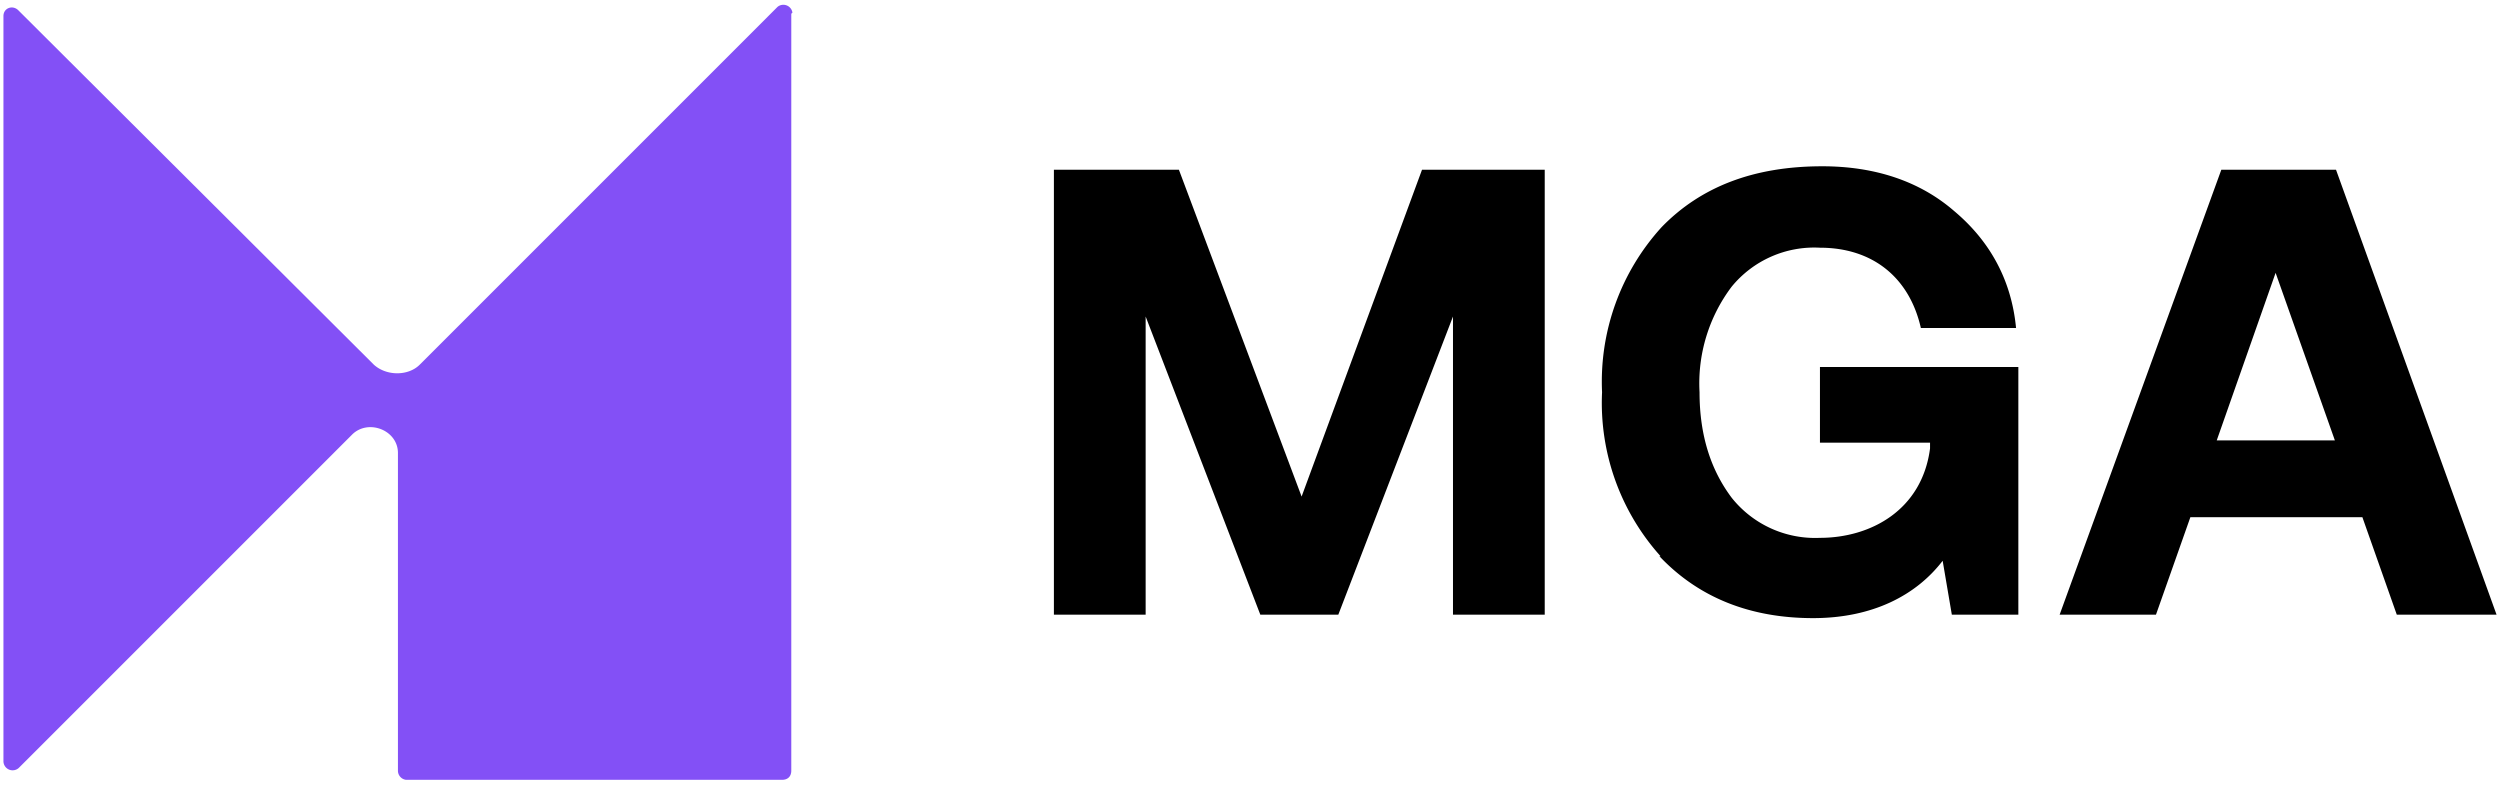
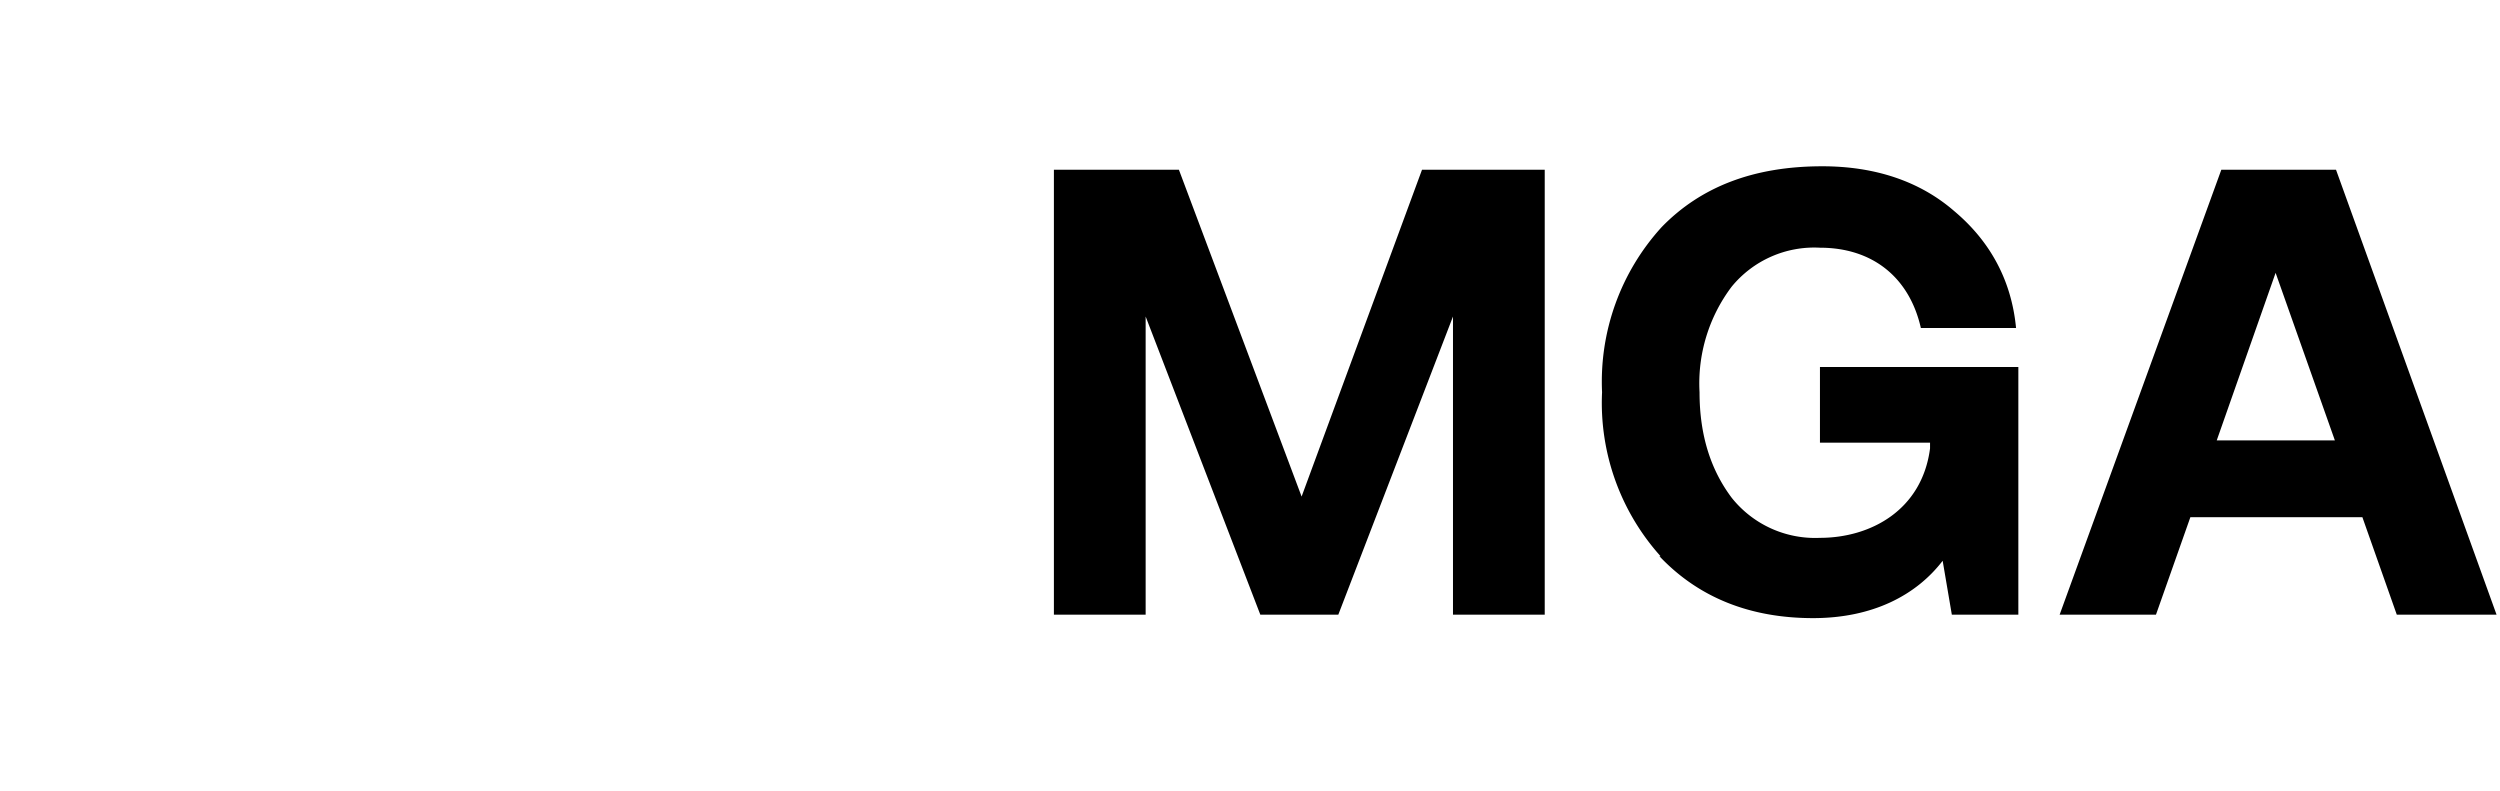
<svg xmlns="http://www.w3.org/2000/svg" width="218" height="69" fill="none">
-   <path fill="#8350F6" d="M69 1.2v66c0 .5-.3.8-.8.8H35.4a.8.8 0 0 1-.7-.8V39.5c0-2-2.6-3-4-1.6l-29 29a.8.8 0 0 1-1.4-.5v-65c0-.7.8-1 1.3-.5l31 30.9c1.1 1 3 1 4 0L67.8.6a.8.8 0 0 1 1.3.5Z" />
  <path fill="#000" d="M91.9 53.6V14.8h10.9l10.7 28.5L124 14.8h10.7v38.8h-8v-26l-10 26h-6.8l-10-26v26h-8Z" />
  <path fill="#000" d="M144.8 48.5a20 20 0 0 1-5.1-14.3 20 20 0 0 1 5.2-14.4c3.4-3.5 8-5.3 14-5.3 4.6 0 8.5 1.3 11.5 3.9 3.1 2.6 5 6 5.4 10.2h-8.3c-1-4.4-4.2-7-8.8-7A9.3 9.3 0 0 0 151 25a14 14 0 0 0-2.8 9.2c0 3.8 1 6.8 2.8 9.2a9.3 9.3 0 0 0 7.7 3.5c4.4 0 8.9-2.4 9.6-7.8v-.5h-9.6V32H176v21.6h-5.8l-.8-4.7c-2.3 3-6.1 5-11.3 5-5.5 0-10-1.8-13.4-5.4Z" />
  <path fill="#000" d="M188.2 53.6h-8.6l14.1-38.8h10l14 38.8H209l-3-8.5H191l-3 8.5Zm10.3-30-5.2 14.8h10.3l-5.2-14.7Z" />
</svg>